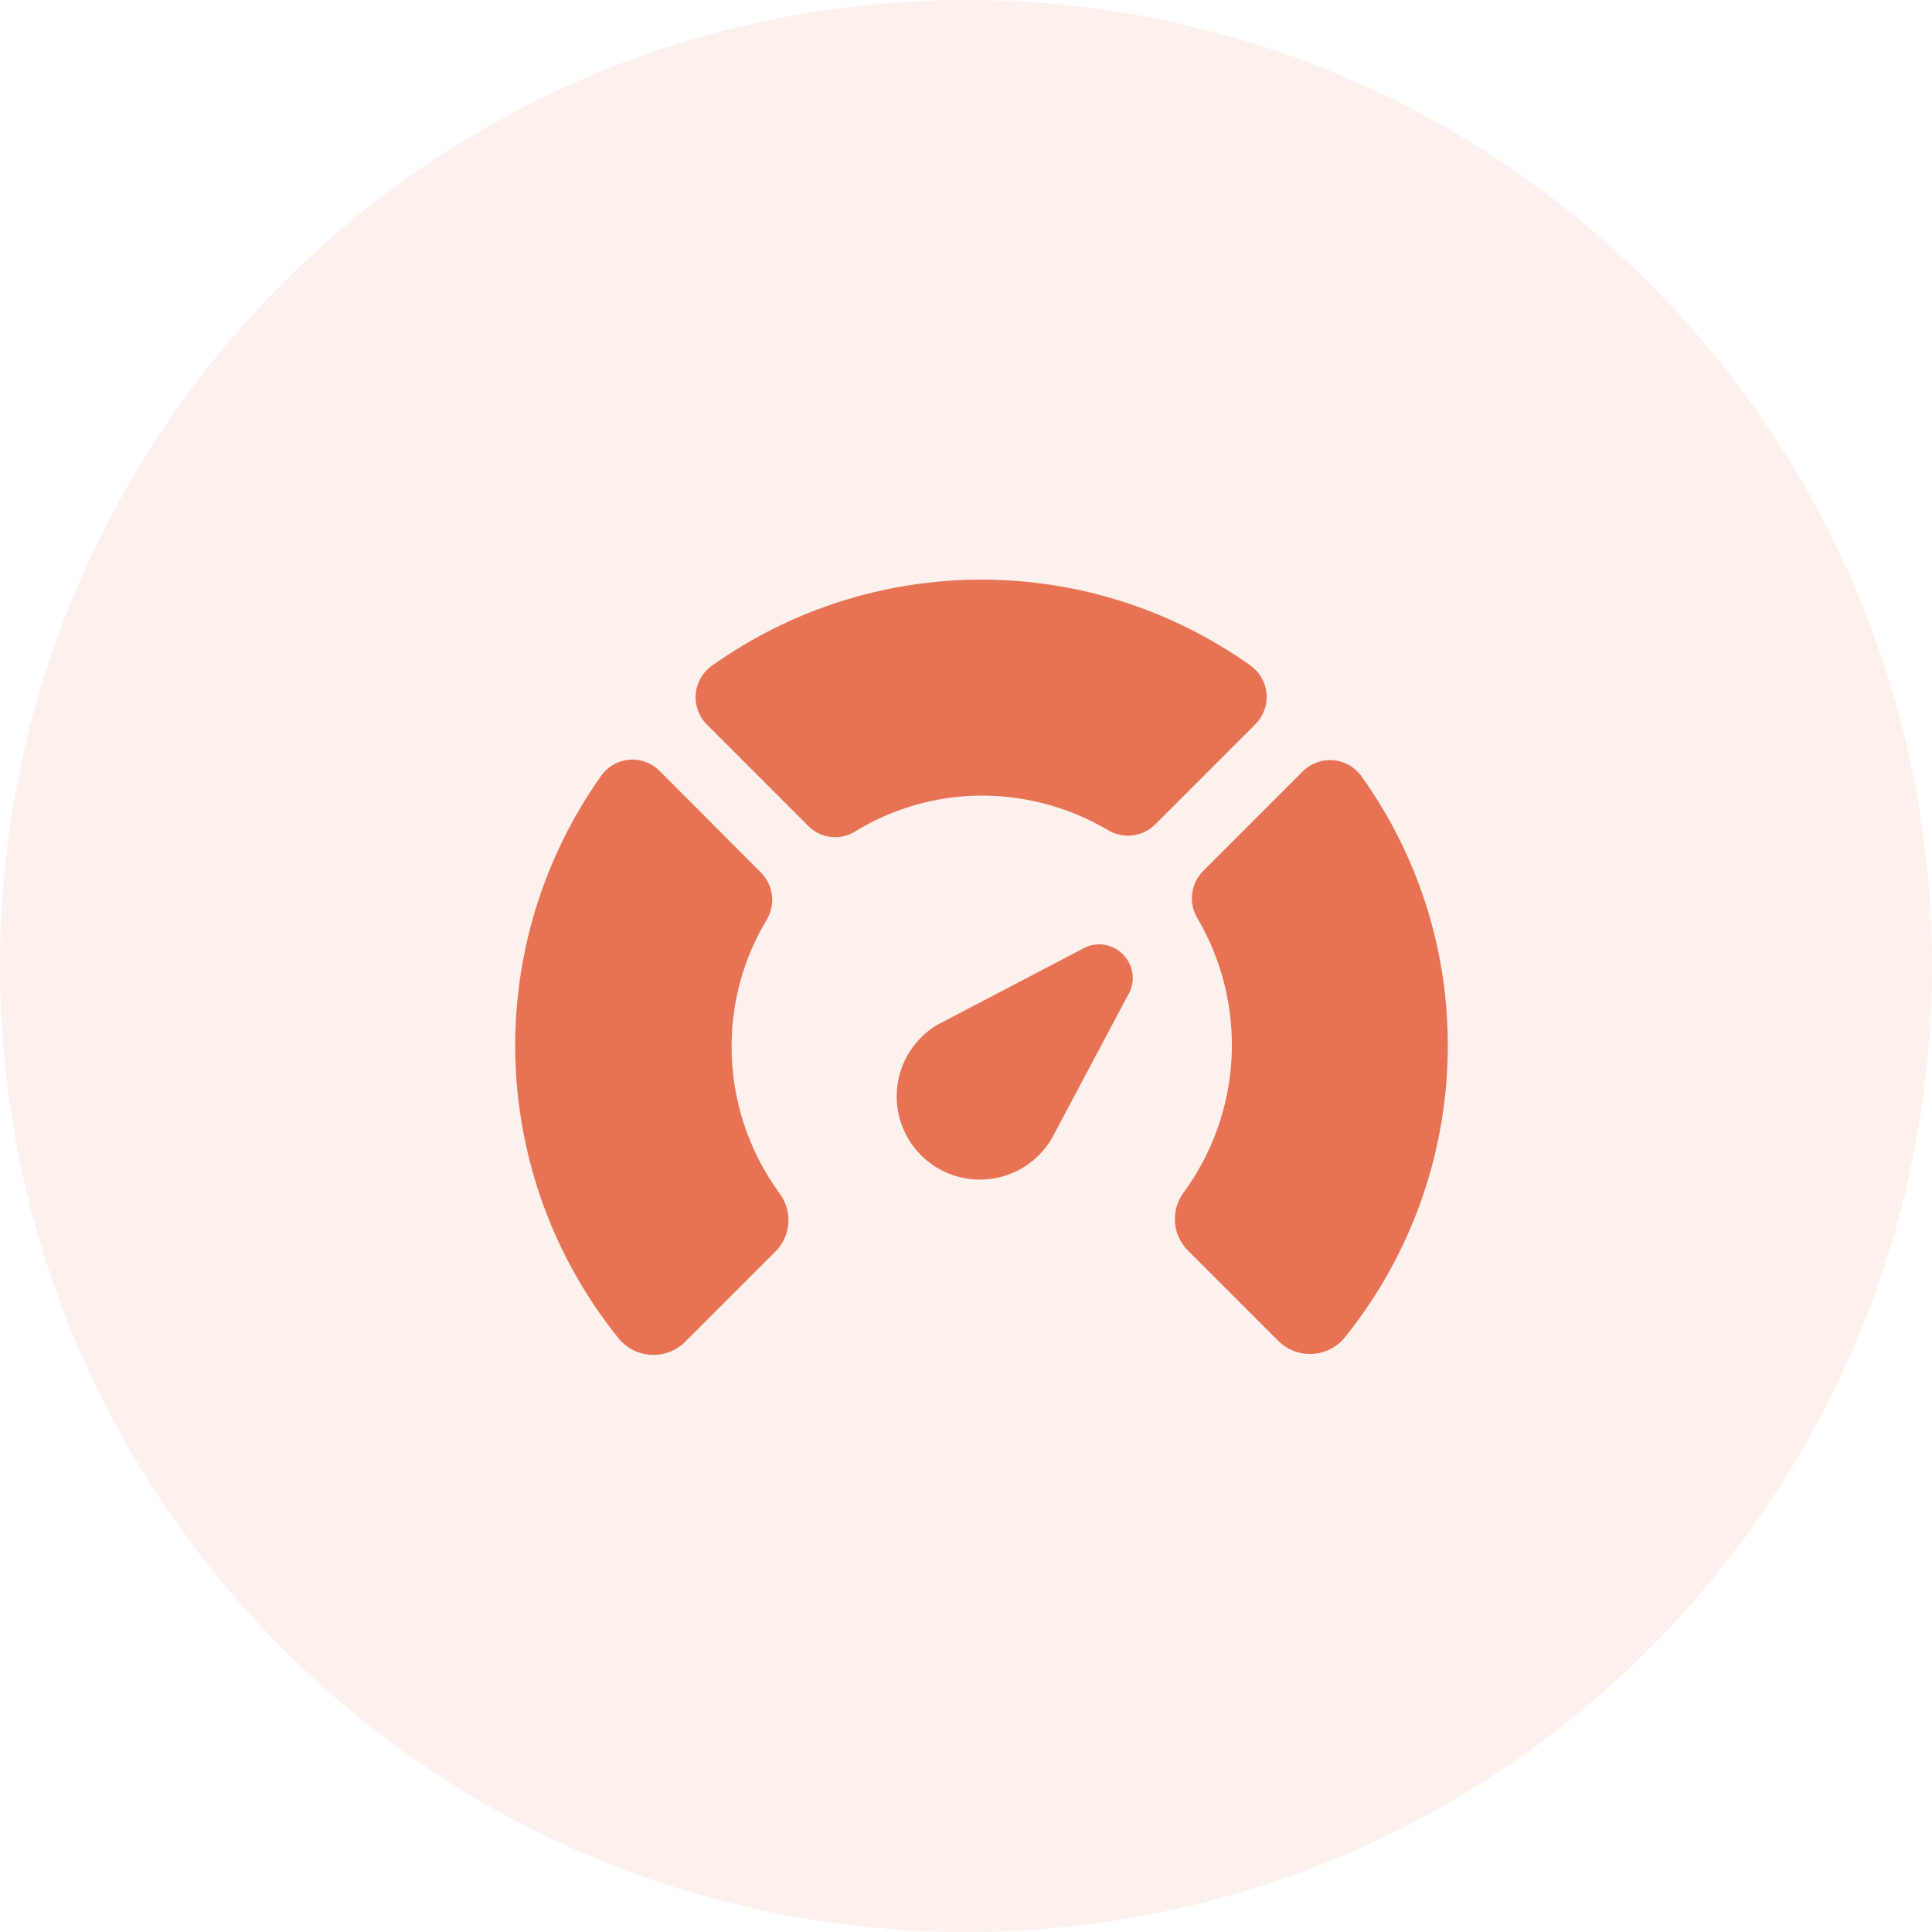
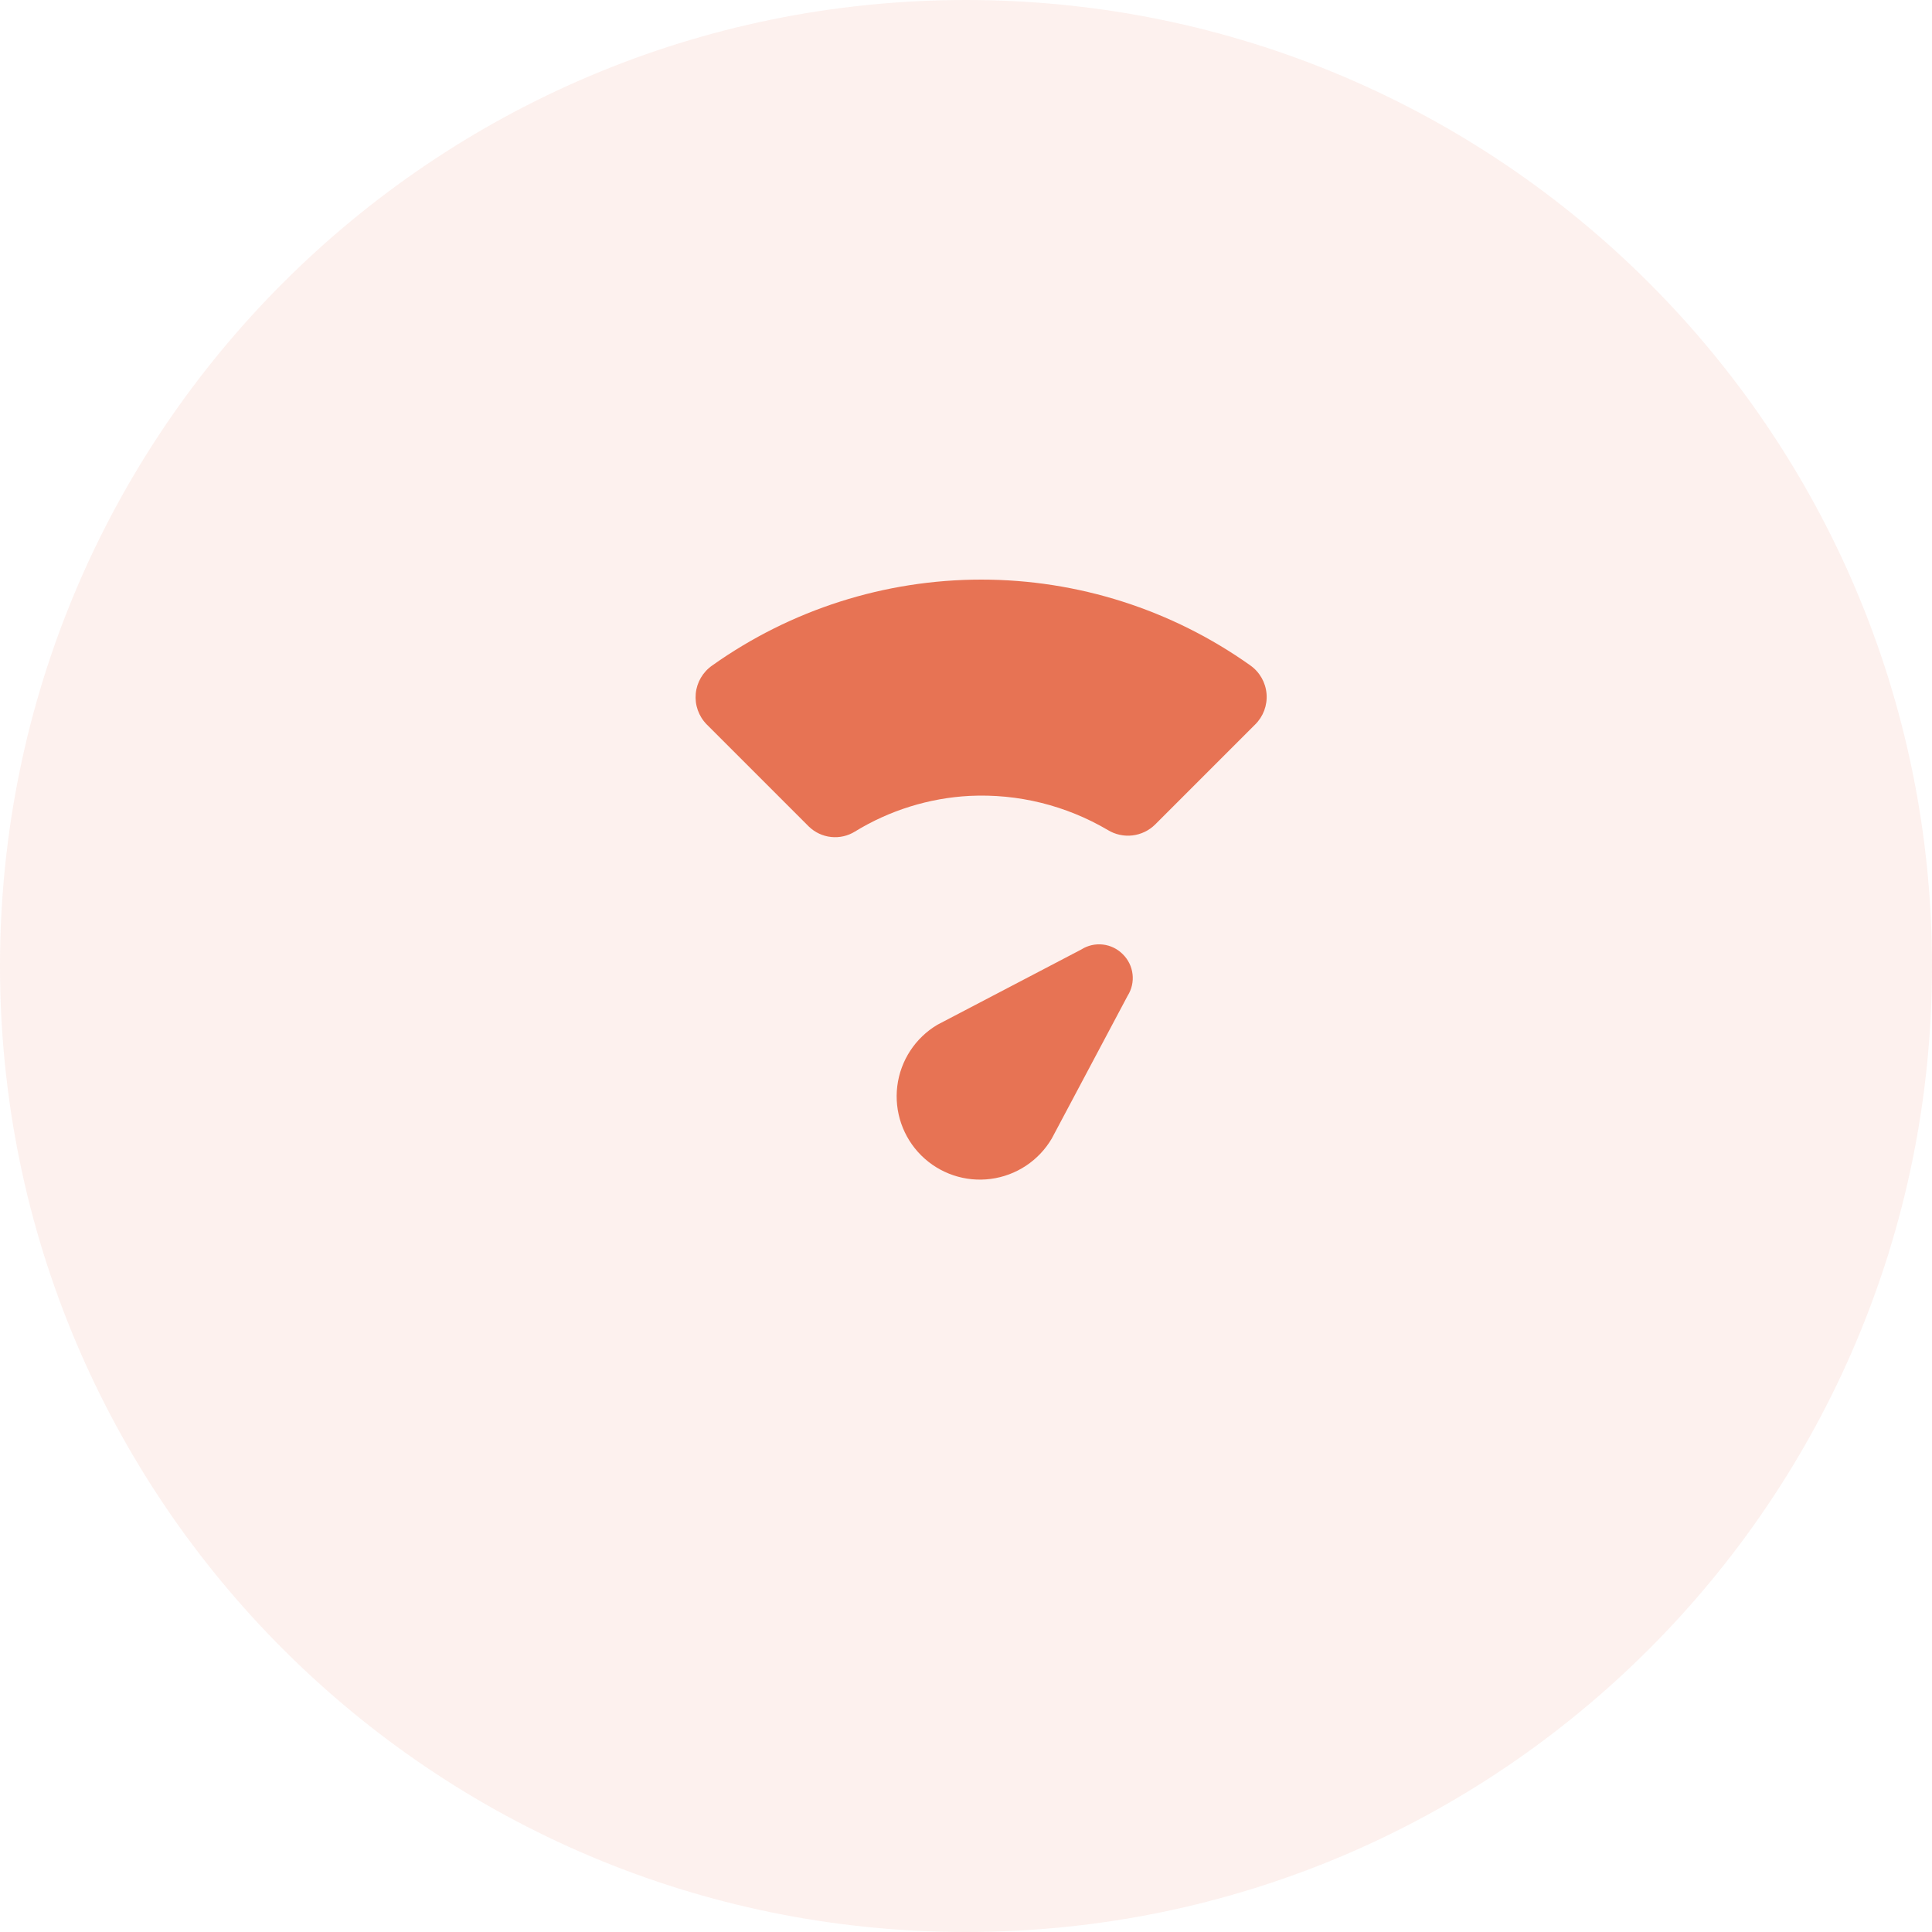
<svg xmlns="http://www.w3.org/2000/svg" width="60" height="60" viewBox="0 0 60 60" fill="none">
  <path opacity="0.1" d="M30 60C46.569 60 60 46.569 60 30C60 13.431 46.569 0 30 0C13.431 0 0 13.431 0 30C0 46.569 13.431 60 30 60Z" fill="#E77354" />
  <path d="M34.871 29.636C34.705 29.468 34.487 29.361 34.253 29.334C34.019 29.307 33.782 29.36 33.583 29.486L29.113 31.824C28.425 32.232 27.965 32.936 27.866 33.73C27.768 34.525 28.043 35.32 28.611 35.884C29.179 36.447 29.976 36.717 30.769 36.612C31.563 36.508 32.264 36.043 32.667 35.352L35.02 30.924C35.146 30.724 35.2 30.488 35.172 30.253C35.145 30.019 35.038 29.801 34.871 29.636L34.871 29.636Z" fill="#E77354" />
-   <path d="M44.916 31.302C44.709 28.712 43.8 26.229 42.288 24.117C42.085 23.827 41.765 23.642 41.413 23.61C41.062 23.578 40.714 23.703 40.462 23.951L37.358 27.055C37.171 27.247 37.053 27.496 37.023 27.763C36.993 28.03 37.053 28.3 37.193 28.529C37.959 29.836 38.325 31.339 38.247 32.852C38.169 34.365 37.65 35.822 36.753 37.043C36.558 37.309 36.465 37.637 36.49 37.966C36.516 38.296 36.659 38.605 36.893 38.838L39.702 41.647C39.983 41.924 40.368 42.069 40.763 42.047C41.157 42.024 41.523 41.836 41.771 41.528C44.089 38.647 45.215 34.987 44.916 31.301L44.916 31.302Z" fill="#E77354" />
  <path d="M38.833 20.667C36.392 18.932 33.471 18 30.476 18C27.481 18 24.561 18.932 22.119 20.667C21.828 20.869 21.64 21.189 21.607 21.542C21.574 21.896 21.699 22.245 21.948 22.498L25.119 25.669C25.307 25.851 25.549 25.965 25.809 25.993C26.069 26.021 26.331 25.962 26.552 25.824C27.628 25.165 28.851 24.784 30.111 24.717C31.615 24.644 33.107 25.013 34.404 25.777C34.633 25.917 34.902 25.976 35.168 25.945C35.434 25.914 35.683 25.795 35.873 25.607L38.977 22.503C39.231 22.254 39.362 21.906 39.334 21.551C39.306 21.196 39.122 20.872 38.832 20.667L38.833 20.667Z" fill="#E77354" />
-   <path d="M22.72 32.476C22.724 31.104 23.097 29.758 23.801 28.581C23.943 28.351 24.004 28.081 23.974 27.812C23.944 27.544 23.824 27.294 23.635 27.101L20.485 23.941C20.241 23.695 19.901 23.567 19.555 23.592C19.209 23.617 18.892 23.792 18.685 24.07C16.854 26.642 15.913 29.742 16.006 32.898C16.1 36.055 17.222 39.094 19.202 41.554C19.449 41.862 19.815 42.052 20.209 42.075C20.604 42.099 20.989 41.955 21.271 41.678L24.08 38.869V38.869C24.314 38.636 24.457 38.327 24.483 37.998C24.508 37.668 24.415 37.34 24.22 37.074C23.24 35.742 22.714 34.13 22.72 32.476L22.72 32.476Z" fill="#E77354" />
</svg>